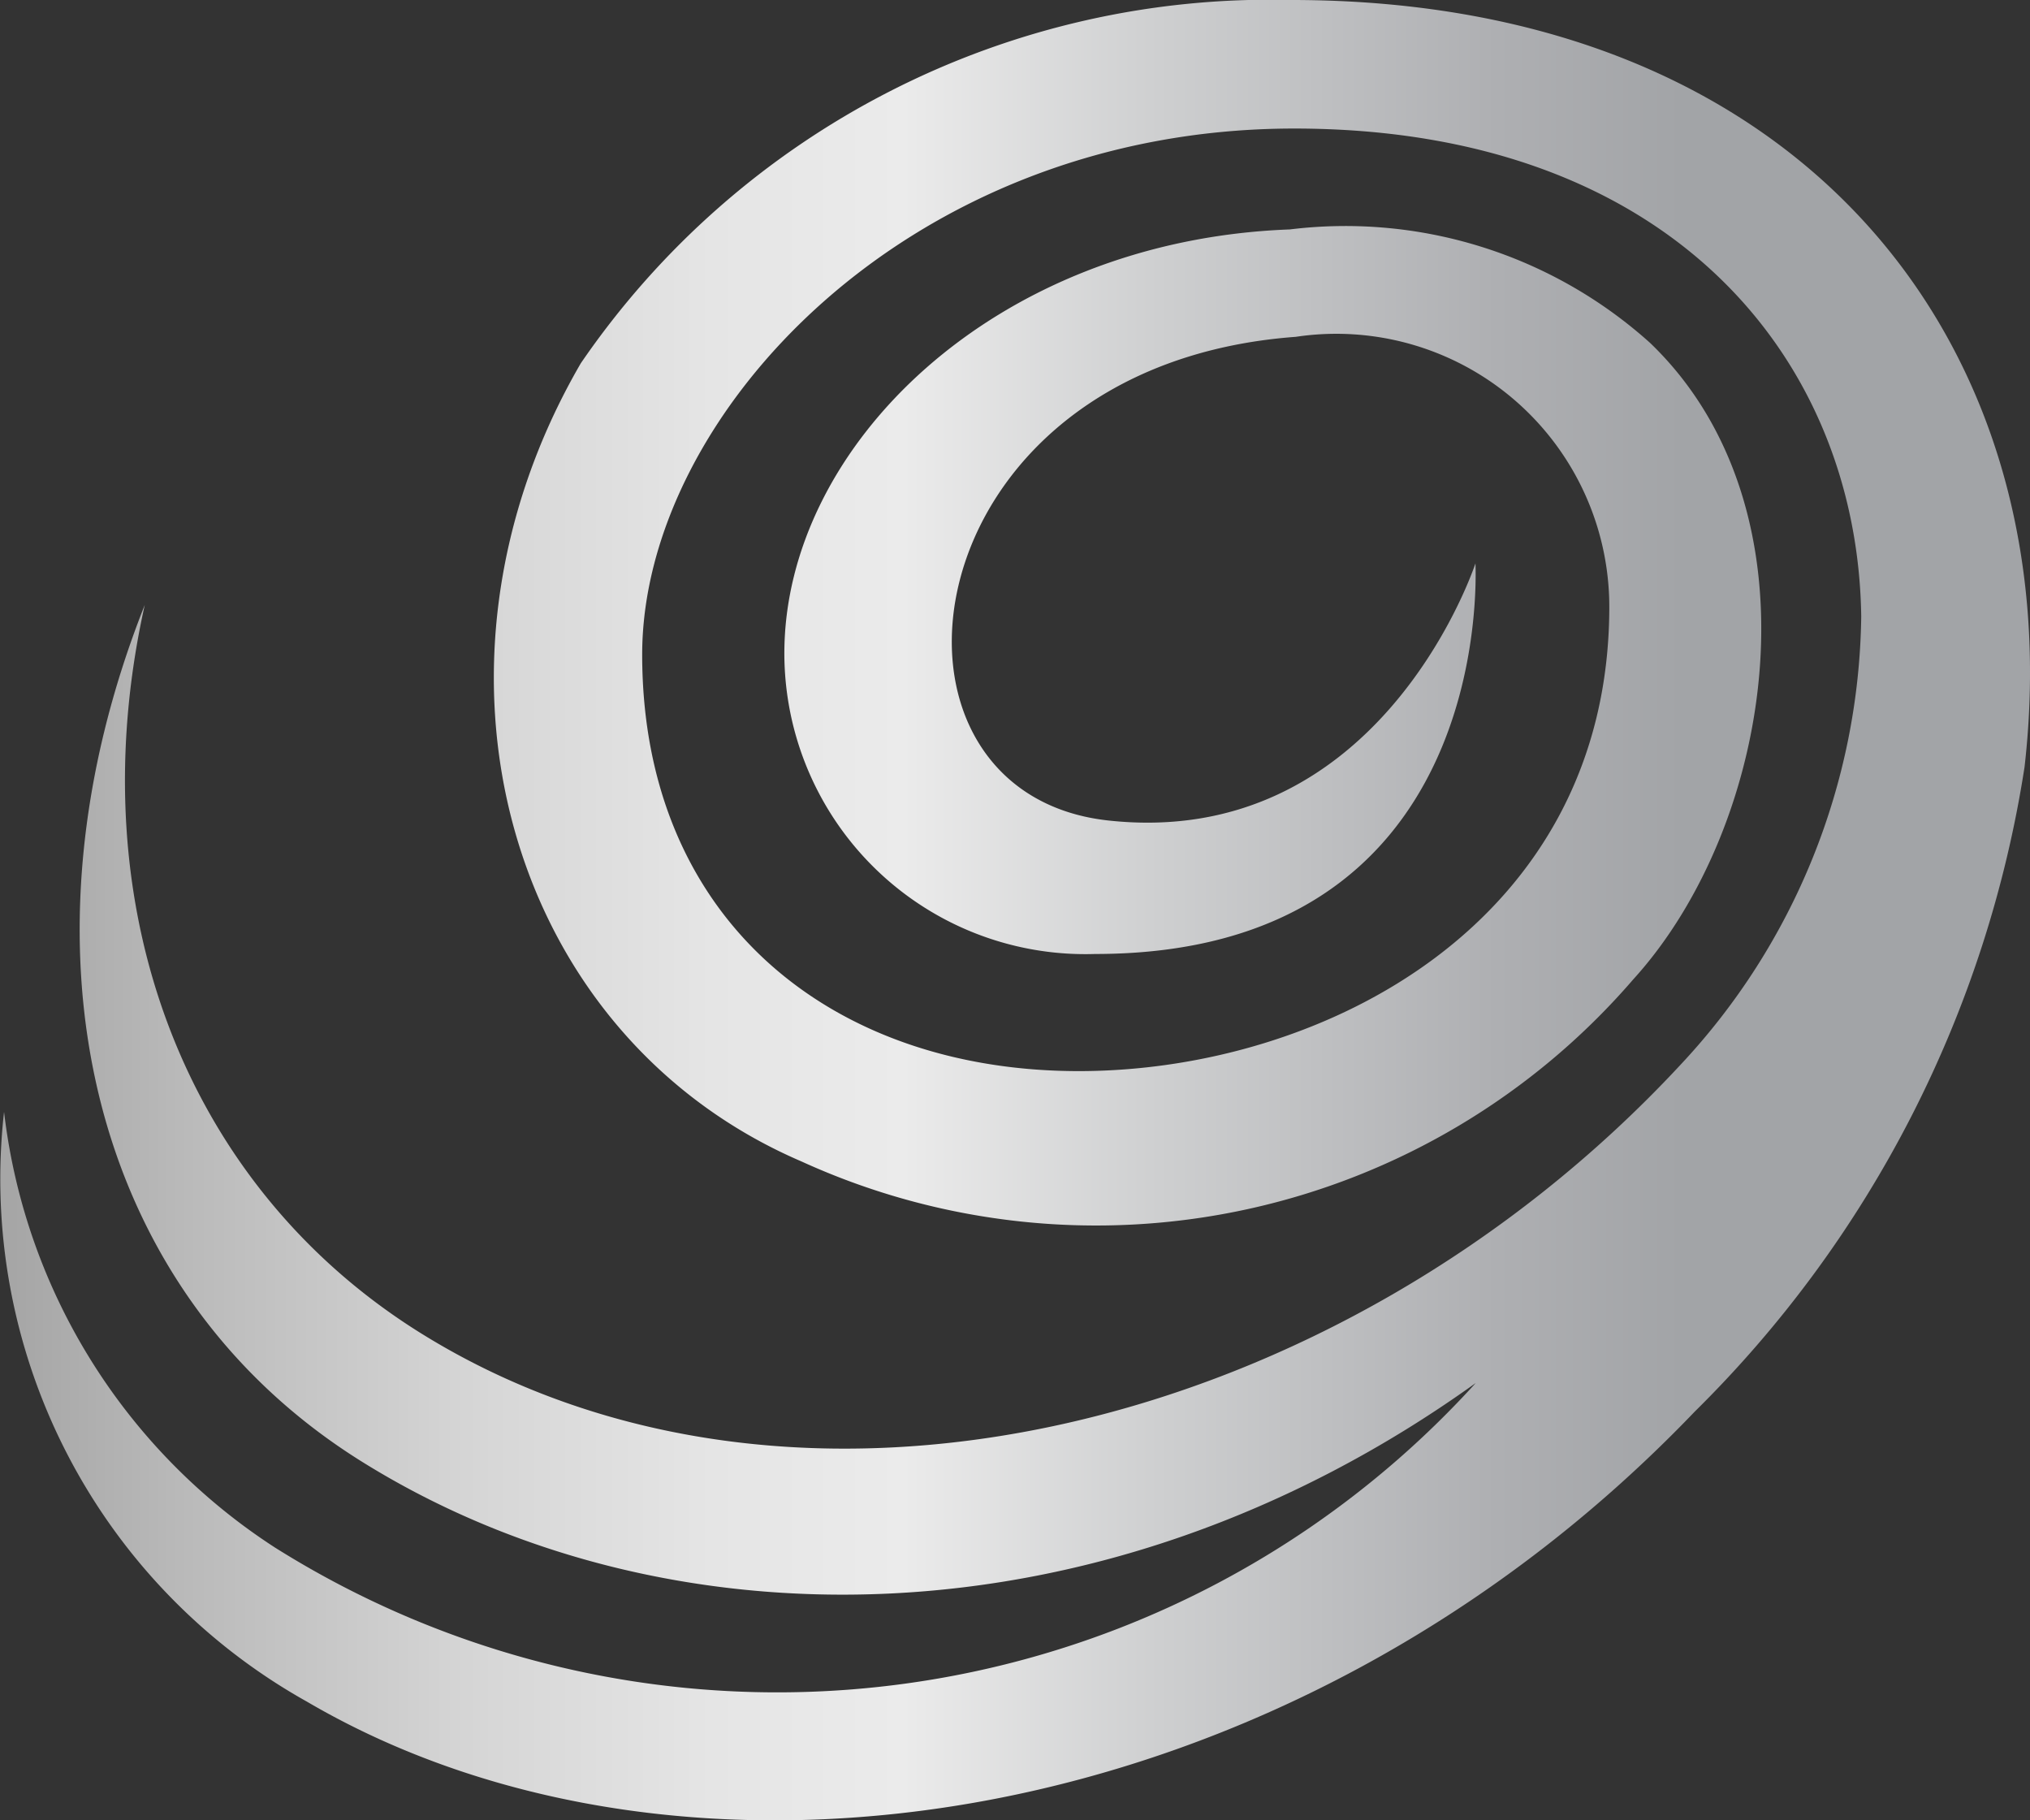
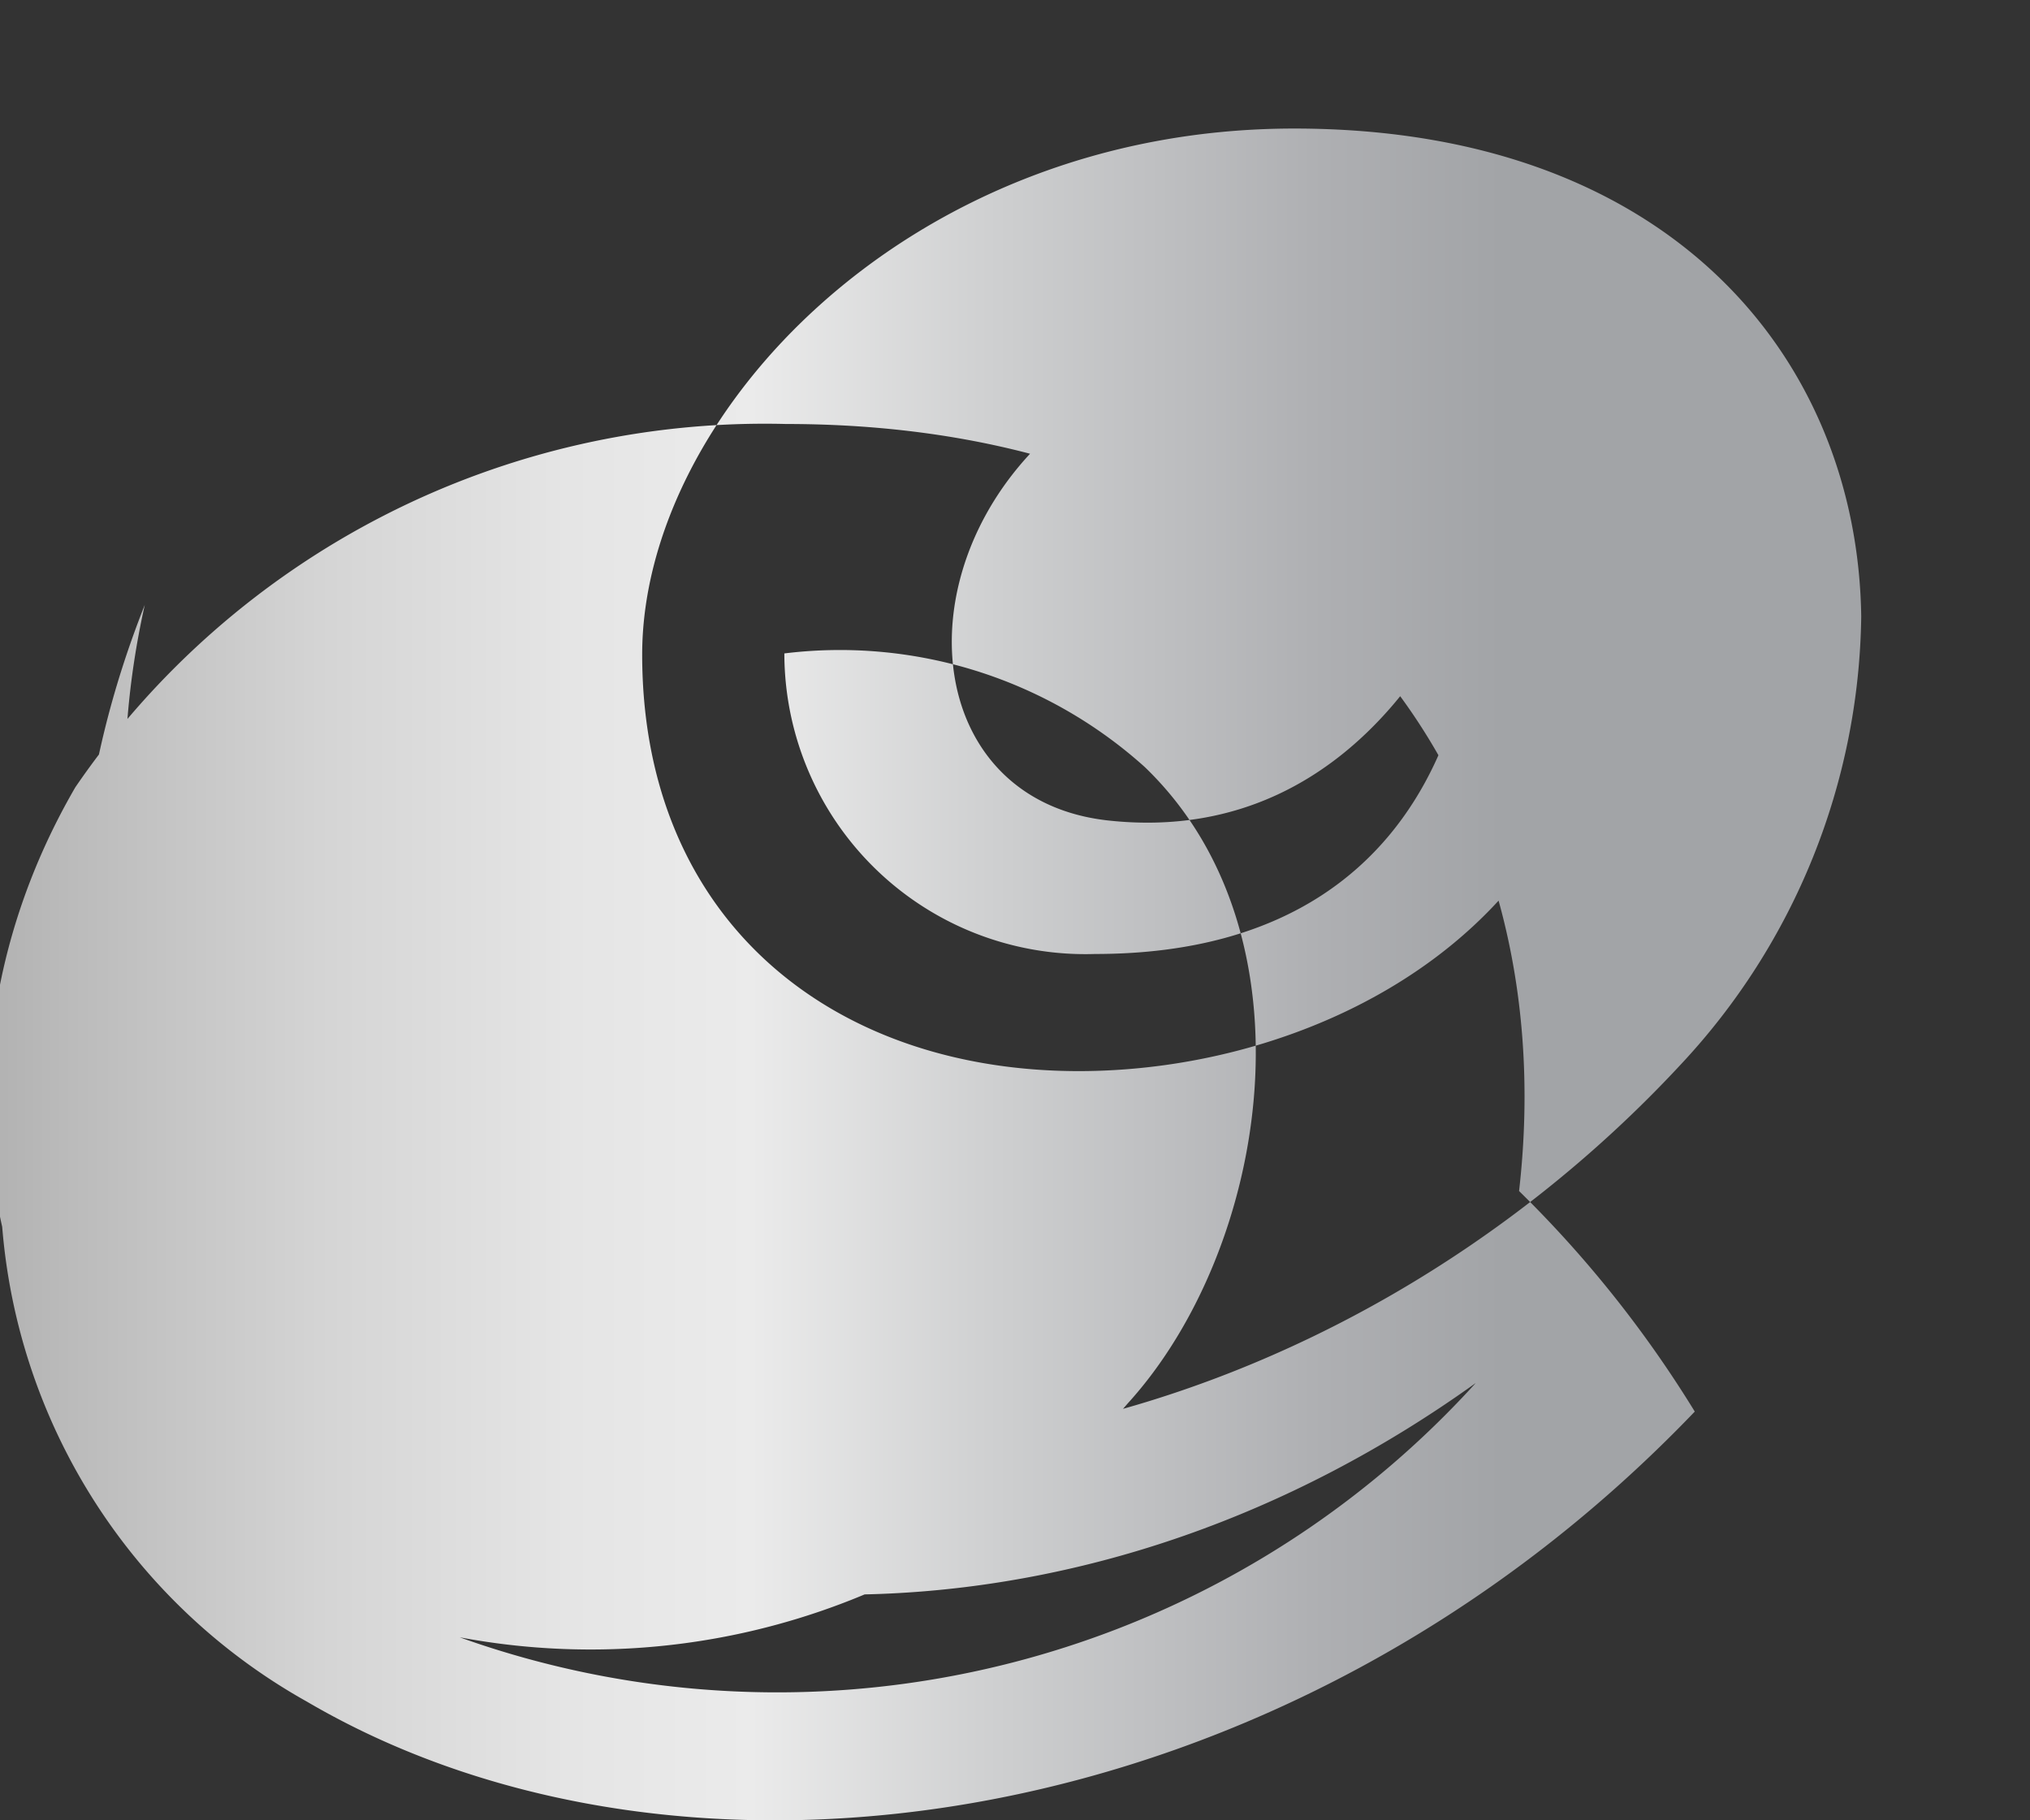
<svg xmlns="http://www.w3.org/2000/svg" width="29" height="26" viewBox="0 0 29 26">
  <rect x="0" y="0" width="29" height="26" fill="#333333" stroke="none" />
  <defs>
    <linearGradient id="linear-gradient" y1="0.5" x2="1" y2="0.5" gradientUnits="objectBoundingBox">
      <stop offset="0" stop-color="#a6a6a6" />
      <stop offset="0.086" stop-color="#bababa" />
      <stop offset="0.221" stop-color="#d5d5d5" />
      <stop offset="0.342" stop-color="#e5e5e5" />
      <stop offset="0.435" stop-color="#ebebeb" />
      <stop offset="0.56" stop-color="#cecfd0" />
      <stop offset="0.725" stop-color="#aeafb2" />
      <stop offset="0.816" stop-color="#a2a4a7" />
    </linearGradient>
  </defs>
-   <path id="Path_19" data-name="Path 19" d="M42.979,30.333A3.9,3.9,0,0,0,38.5,26.478c-5.589.412-6.311,6.519-2.672,6.909,3.8.409,5.165-3.455,5.239-3.673,0,0,0,0,0,0,.008.262.211,5.579-5.433,5.579A4.3,4.3,0,0,1,31.194,31c0-2.958,3-5.9,7.221-6.056a6.509,6.509,0,0,1,5.148,1.622c2.489,2.391,1.773,6.876-.242,9.09a10.134,10.134,0,0,1-11.883,2.6c-4.189-1.8-5.691-7.028-3.152-11.4a11.934,11.934,0,0,1,10.152-5.189c7.4,0,11.151,5.037,10.473,10.956A16.459,16.459,0,0,1,44.2,41.829c-5.841,6.1-14.422,7.312-19.83,4.141a8.552,8.552,0,0,1-4.323-8.422,8.6,8.6,0,0,0,3.87,6.223,13.478,13.478,0,0,0,17.154-2.35c-5.369,3.852-11.643,3.795-15.927,1.114-3.931-2.461-5.012-7.371-3.087-12.228-.966,4.33.586,8.345,4,10.437,5.315,3.261,13.057,1.386,17.936-3.865a9.539,9.539,0,0,0,2.585-6.407c-.052-3.672-2.716-6.969-8.1-6.969-5.522,0-9.315,4.1-9.315,7.513,0,3.788,2.707,5.95,6.237,5.95C38.886,36.966,42.979,34.85,42.979,30.333Z" transform="translate(-19.989 -21.667)" fill="url(#linear-gradient)" />
+   <path id="Path_19" data-name="Path 19" d="M42.979,30.333A3.9,3.9,0,0,0,38.5,26.478c-5.589.412-6.311,6.519-2.672,6.909,3.8.409,5.165-3.455,5.239-3.673,0,0,0,0,0,0,.008.262.211,5.579-5.433,5.579A4.3,4.3,0,0,1,31.194,31a6.509,6.509,0,0,1,5.148,1.622c2.489,2.391,1.773,6.876-.242,9.09a10.134,10.134,0,0,1-11.883,2.6c-4.189-1.8-5.691-7.028-3.152-11.4a11.934,11.934,0,0,1,10.152-5.189c7.4,0,11.151,5.037,10.473,10.956A16.459,16.459,0,0,1,44.2,41.829c-5.841,6.1-14.422,7.312-19.83,4.141a8.552,8.552,0,0,1-4.323-8.422,8.6,8.6,0,0,0,3.87,6.223,13.478,13.478,0,0,0,17.154-2.35c-5.369,3.852-11.643,3.795-15.927,1.114-3.931-2.461-5.012-7.371-3.087-12.228-.966,4.33.586,8.345,4,10.437,5.315,3.261,13.057,1.386,17.936-3.865a9.539,9.539,0,0,0,2.585-6.407c-.052-3.672-2.716-6.969-8.1-6.969-5.522,0-9.315,4.1-9.315,7.513,0,3.788,2.707,5.95,6.237,5.95C38.886,36.966,42.979,34.85,42.979,30.333Z" transform="translate(-19.989 -21.667)" fill="url(#linear-gradient)" />
</svg>